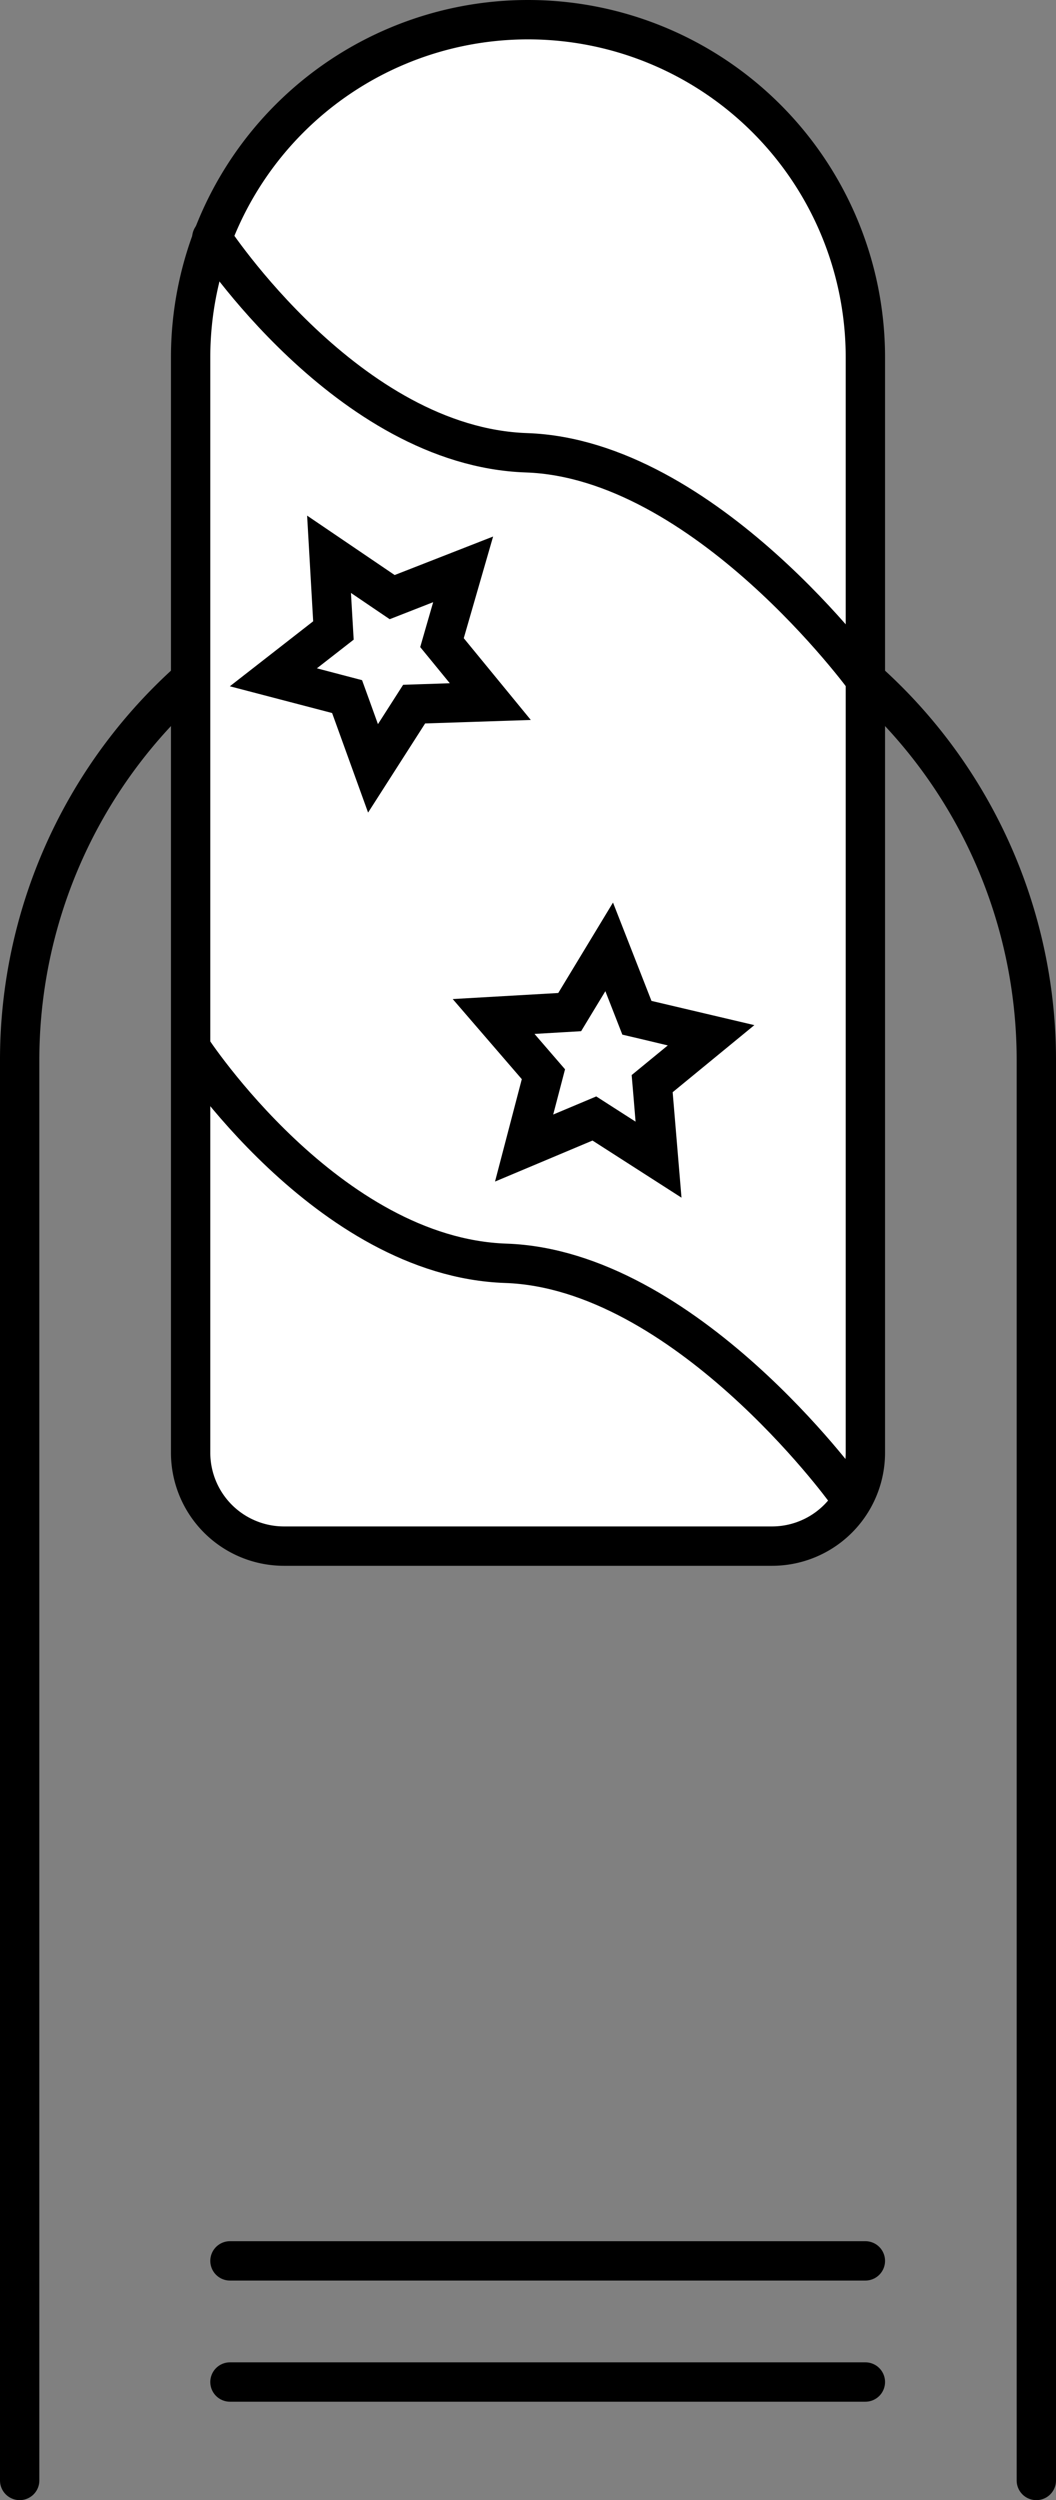
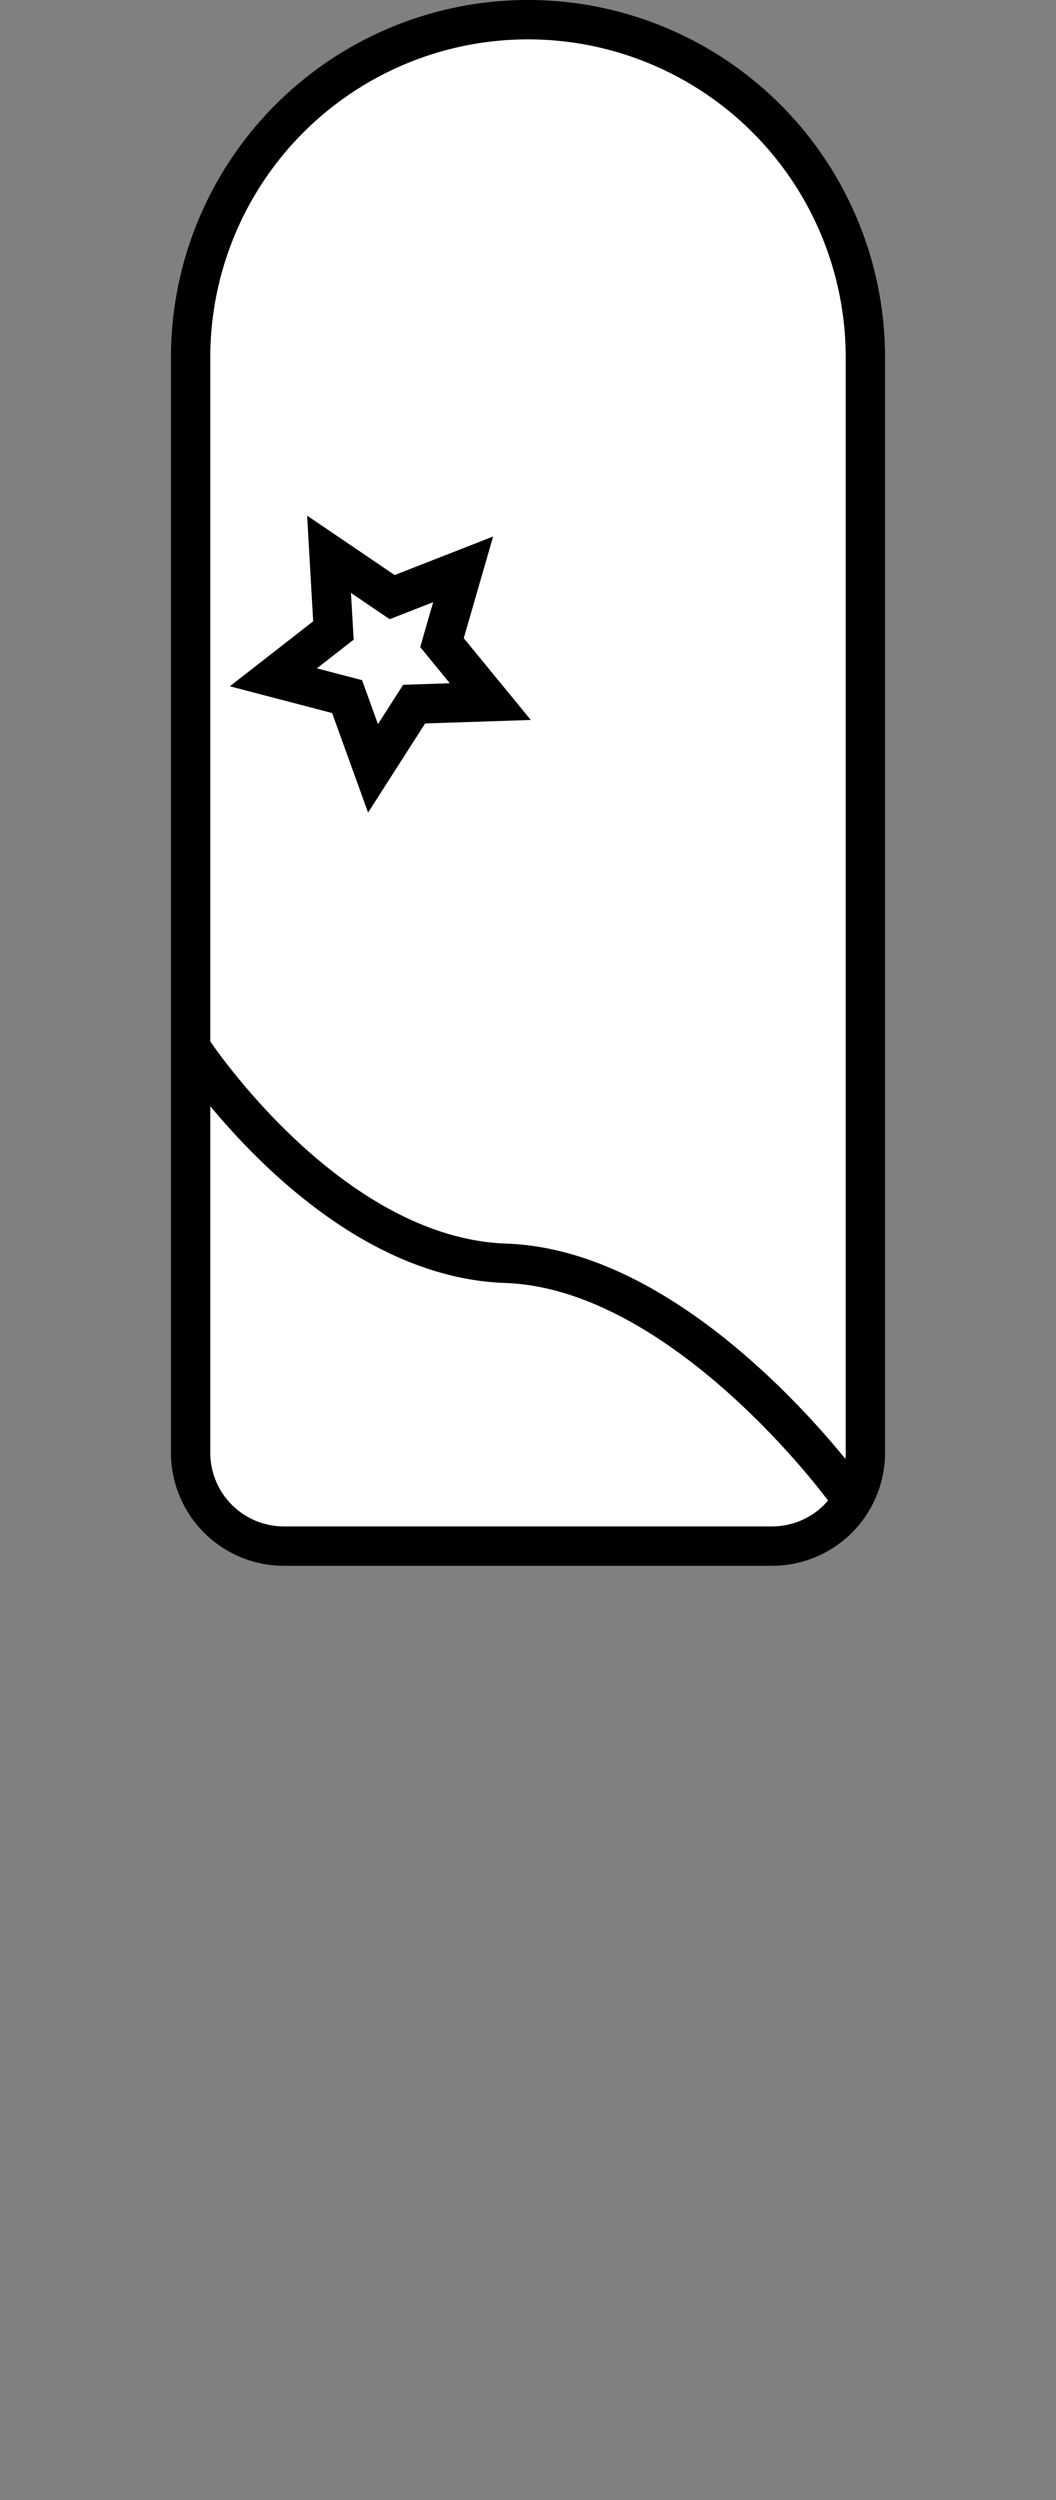
<svg xmlns="http://www.w3.org/2000/svg" viewBox="0 0 349 825.5">
  <rect x="0" y="0" width="349" height="825.5" fill="#808080" stroke="none" />
  <defs>
    <style>.a{fill:none;}.a,.b{stroke:#000;stroke-linecap:round;stroke-miterlimit:10;stroke-width:13px;}.b{fill:#fff;}</style>
  </defs>
-   <path class="a" d="M840,881V412a168,168,0,0,1,168-168h0a168,168,0,0,1,168,168V881" transform="translate(-833.5 -62)" />
  <path class="b" d="M174.5,6.5h0A111.5,111.5,0,0,1,286,118V479.65a30.85,30.85,0,0,1-30.85,30.85H93.85A30.85,30.85,0,0,1,63,479.65V118A111.5,111.5,0,0,1,174.5,6.5Z" />
-   <path class="a" d="M903.5,140.5s45,69,104,71,112,74.85,112,74.85" transform="translate(-833.5 -62)" />
  <path class="a" d="M896.67,408.12s45,69,104,71,112,74.85,112,74.85" transform="translate(-833.5 -62)" />
  <path d="M949.51,257.79l7.12,4.83,5.66,3.83,6.37-2.49,8-3.13-2.39,8.26-1.89,6.57,4.33,5.28,5.45,6.66-8.59.28-6.84.23-3.68,5.75-4.64,7.24L955.49,293l-2.33-6.42-6.61-1.73-8.32-2.18L945,277.4l5.39-4.2-.4-6.82-.5-8.59M935,232.25l2,34.89L909.46,288.6l33.8,8.83,11.89,32.87L974,300.87l34.93-1.15-22.16-27,9.7-33.57-32.54,12.72L935,232.25Z" transform="translate(-833.5 -62)" />
-   <path d="M1033.56,389.25l3.13,8,2.49,6.37,6.65,1.56,8.37,2-6.65,5.45-5.29,4.34.58,6.81.71,8.57-7.24-4.64-5.75-3.69-6.3,2.65-7.93,3.33,2.18-8.32,1.73-6.62-4.47-5.17-5.62-6.51,8.59-.5,6.82-.4,3.54-5.85,4.46-7.35m2.53-29.27L1018,389.87l-34.88,2,22.83,26.45-8.85,33.81,32.22-13.54,29.41,18.86-2.92-34.82,27-22.15-34-8L1036.09,360Z" transform="translate(-833.5 -62)" />
-   <line class="a" x1="76" y1="746.5" x2="286" y2="746.5" />
-   <line class="a" x1="76" y1="786.5" x2="286" y2="786.5" />
</svg>